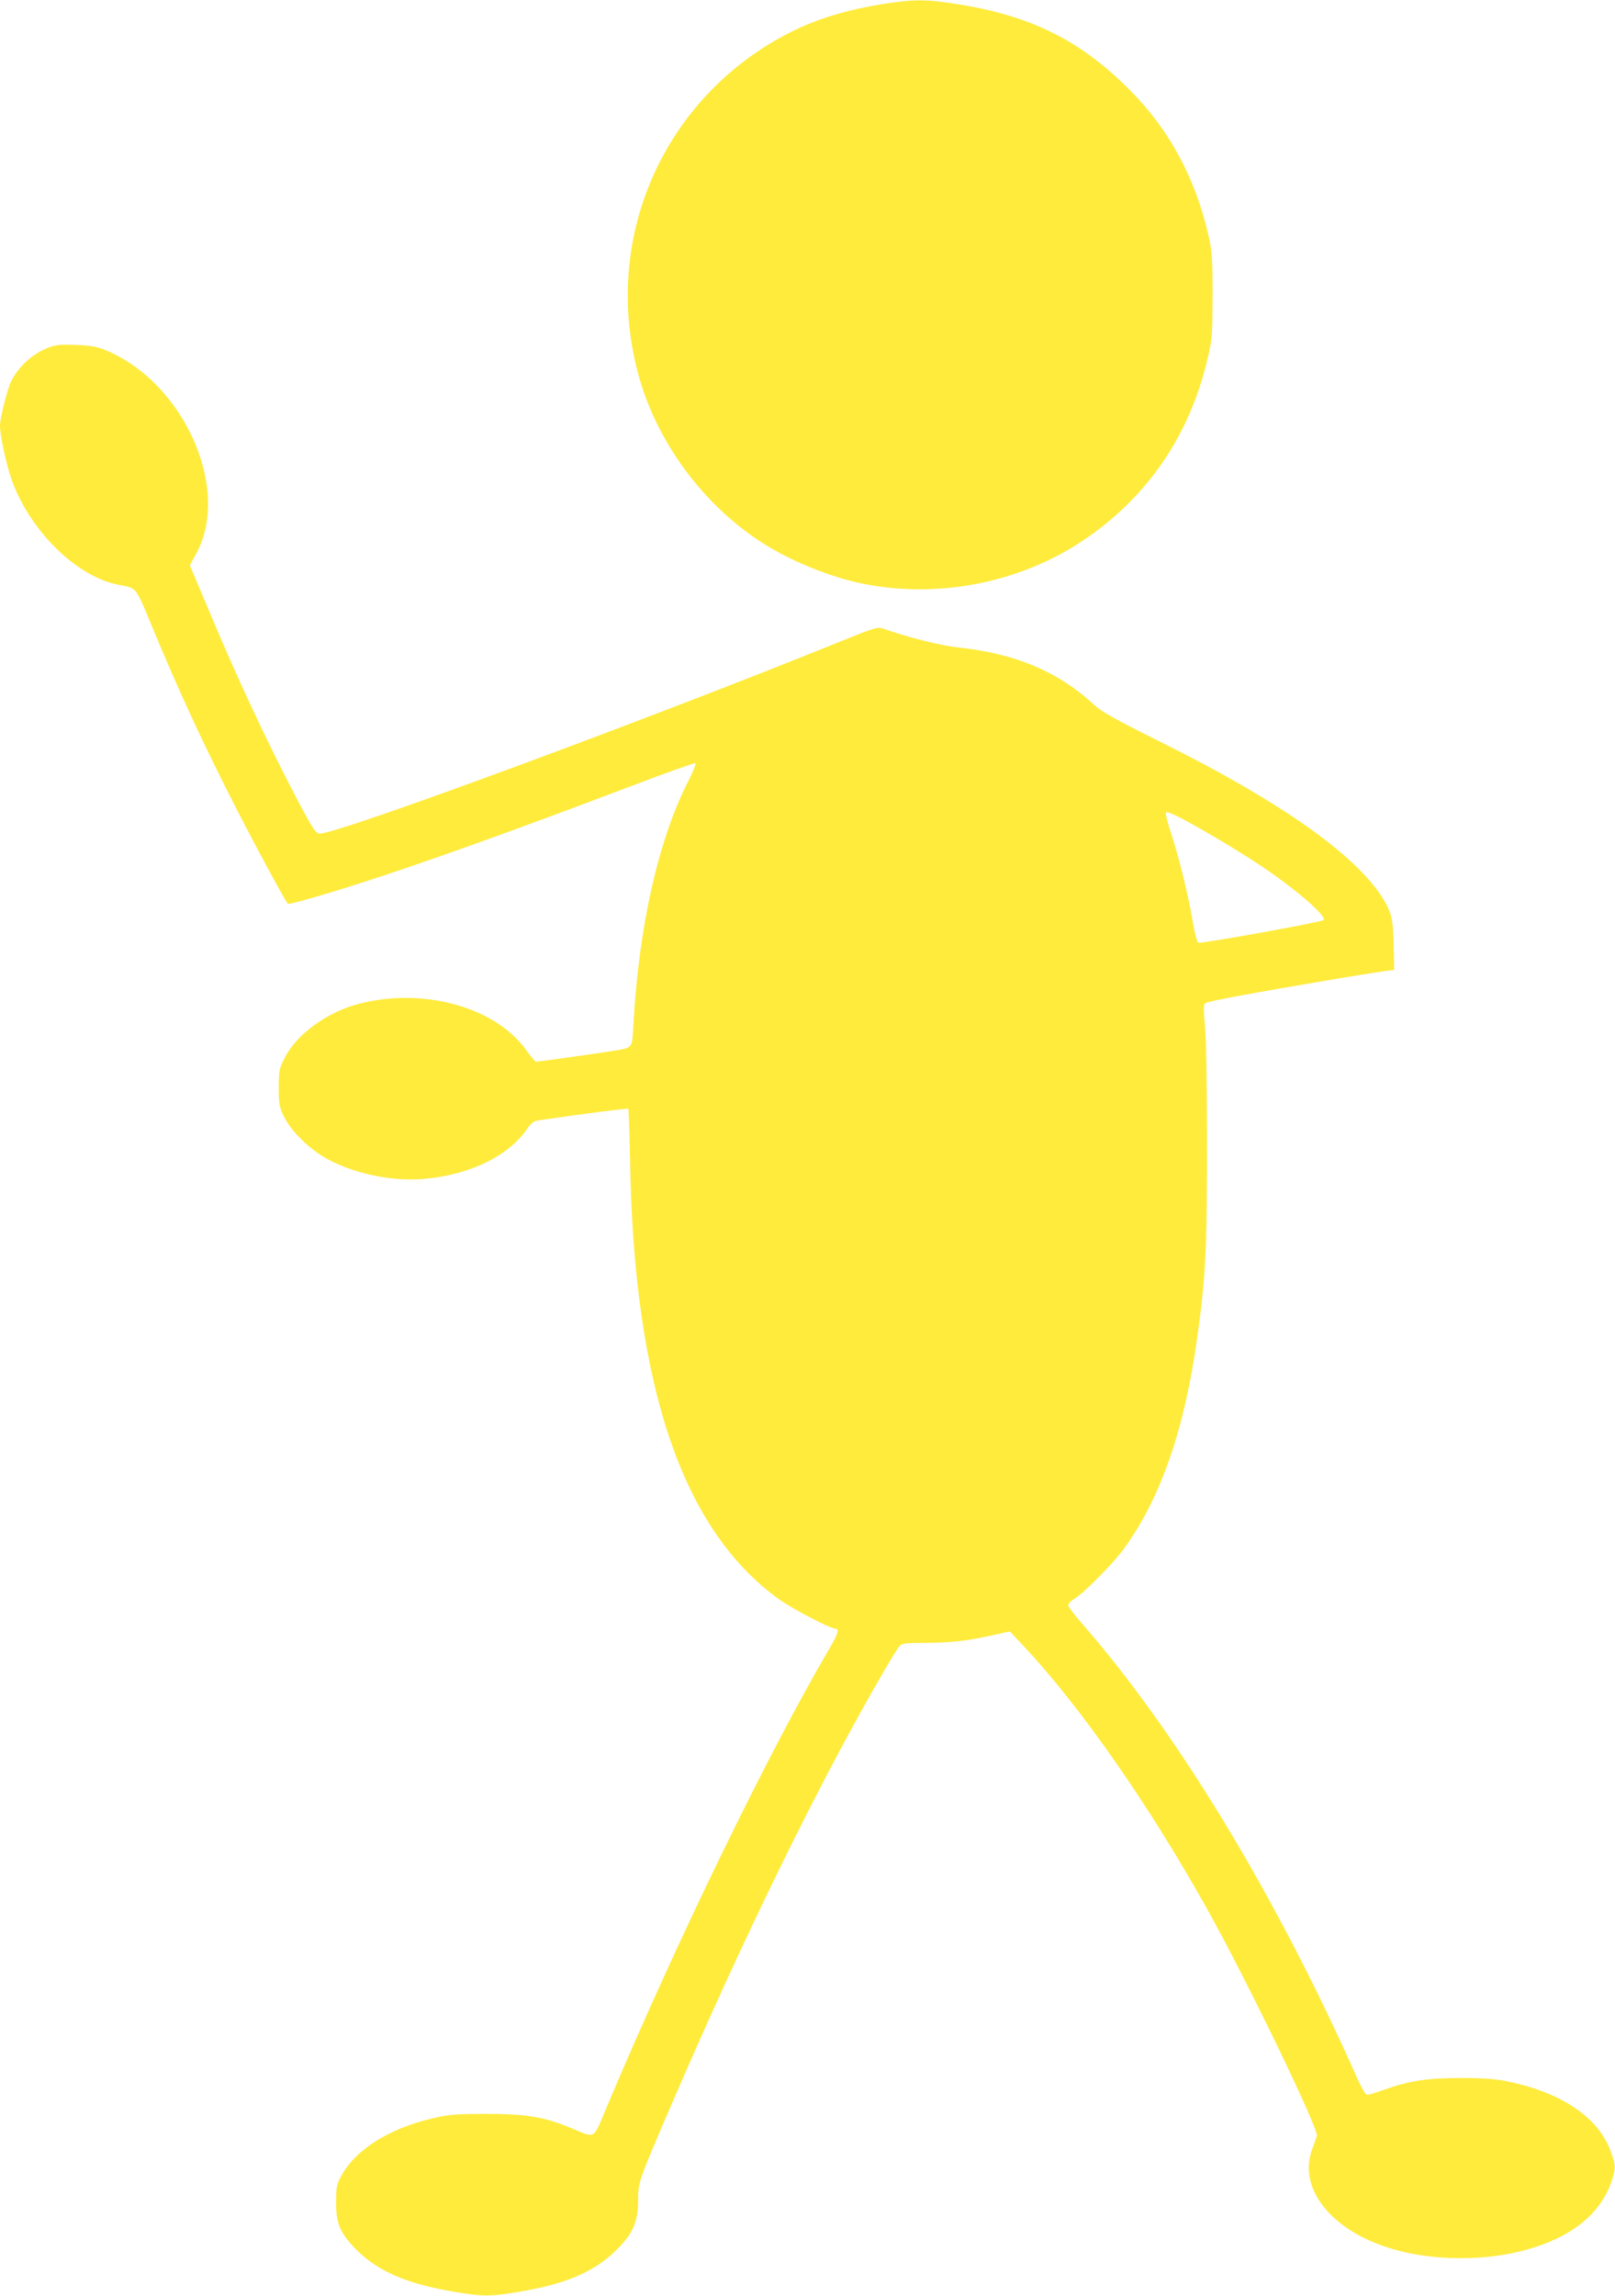
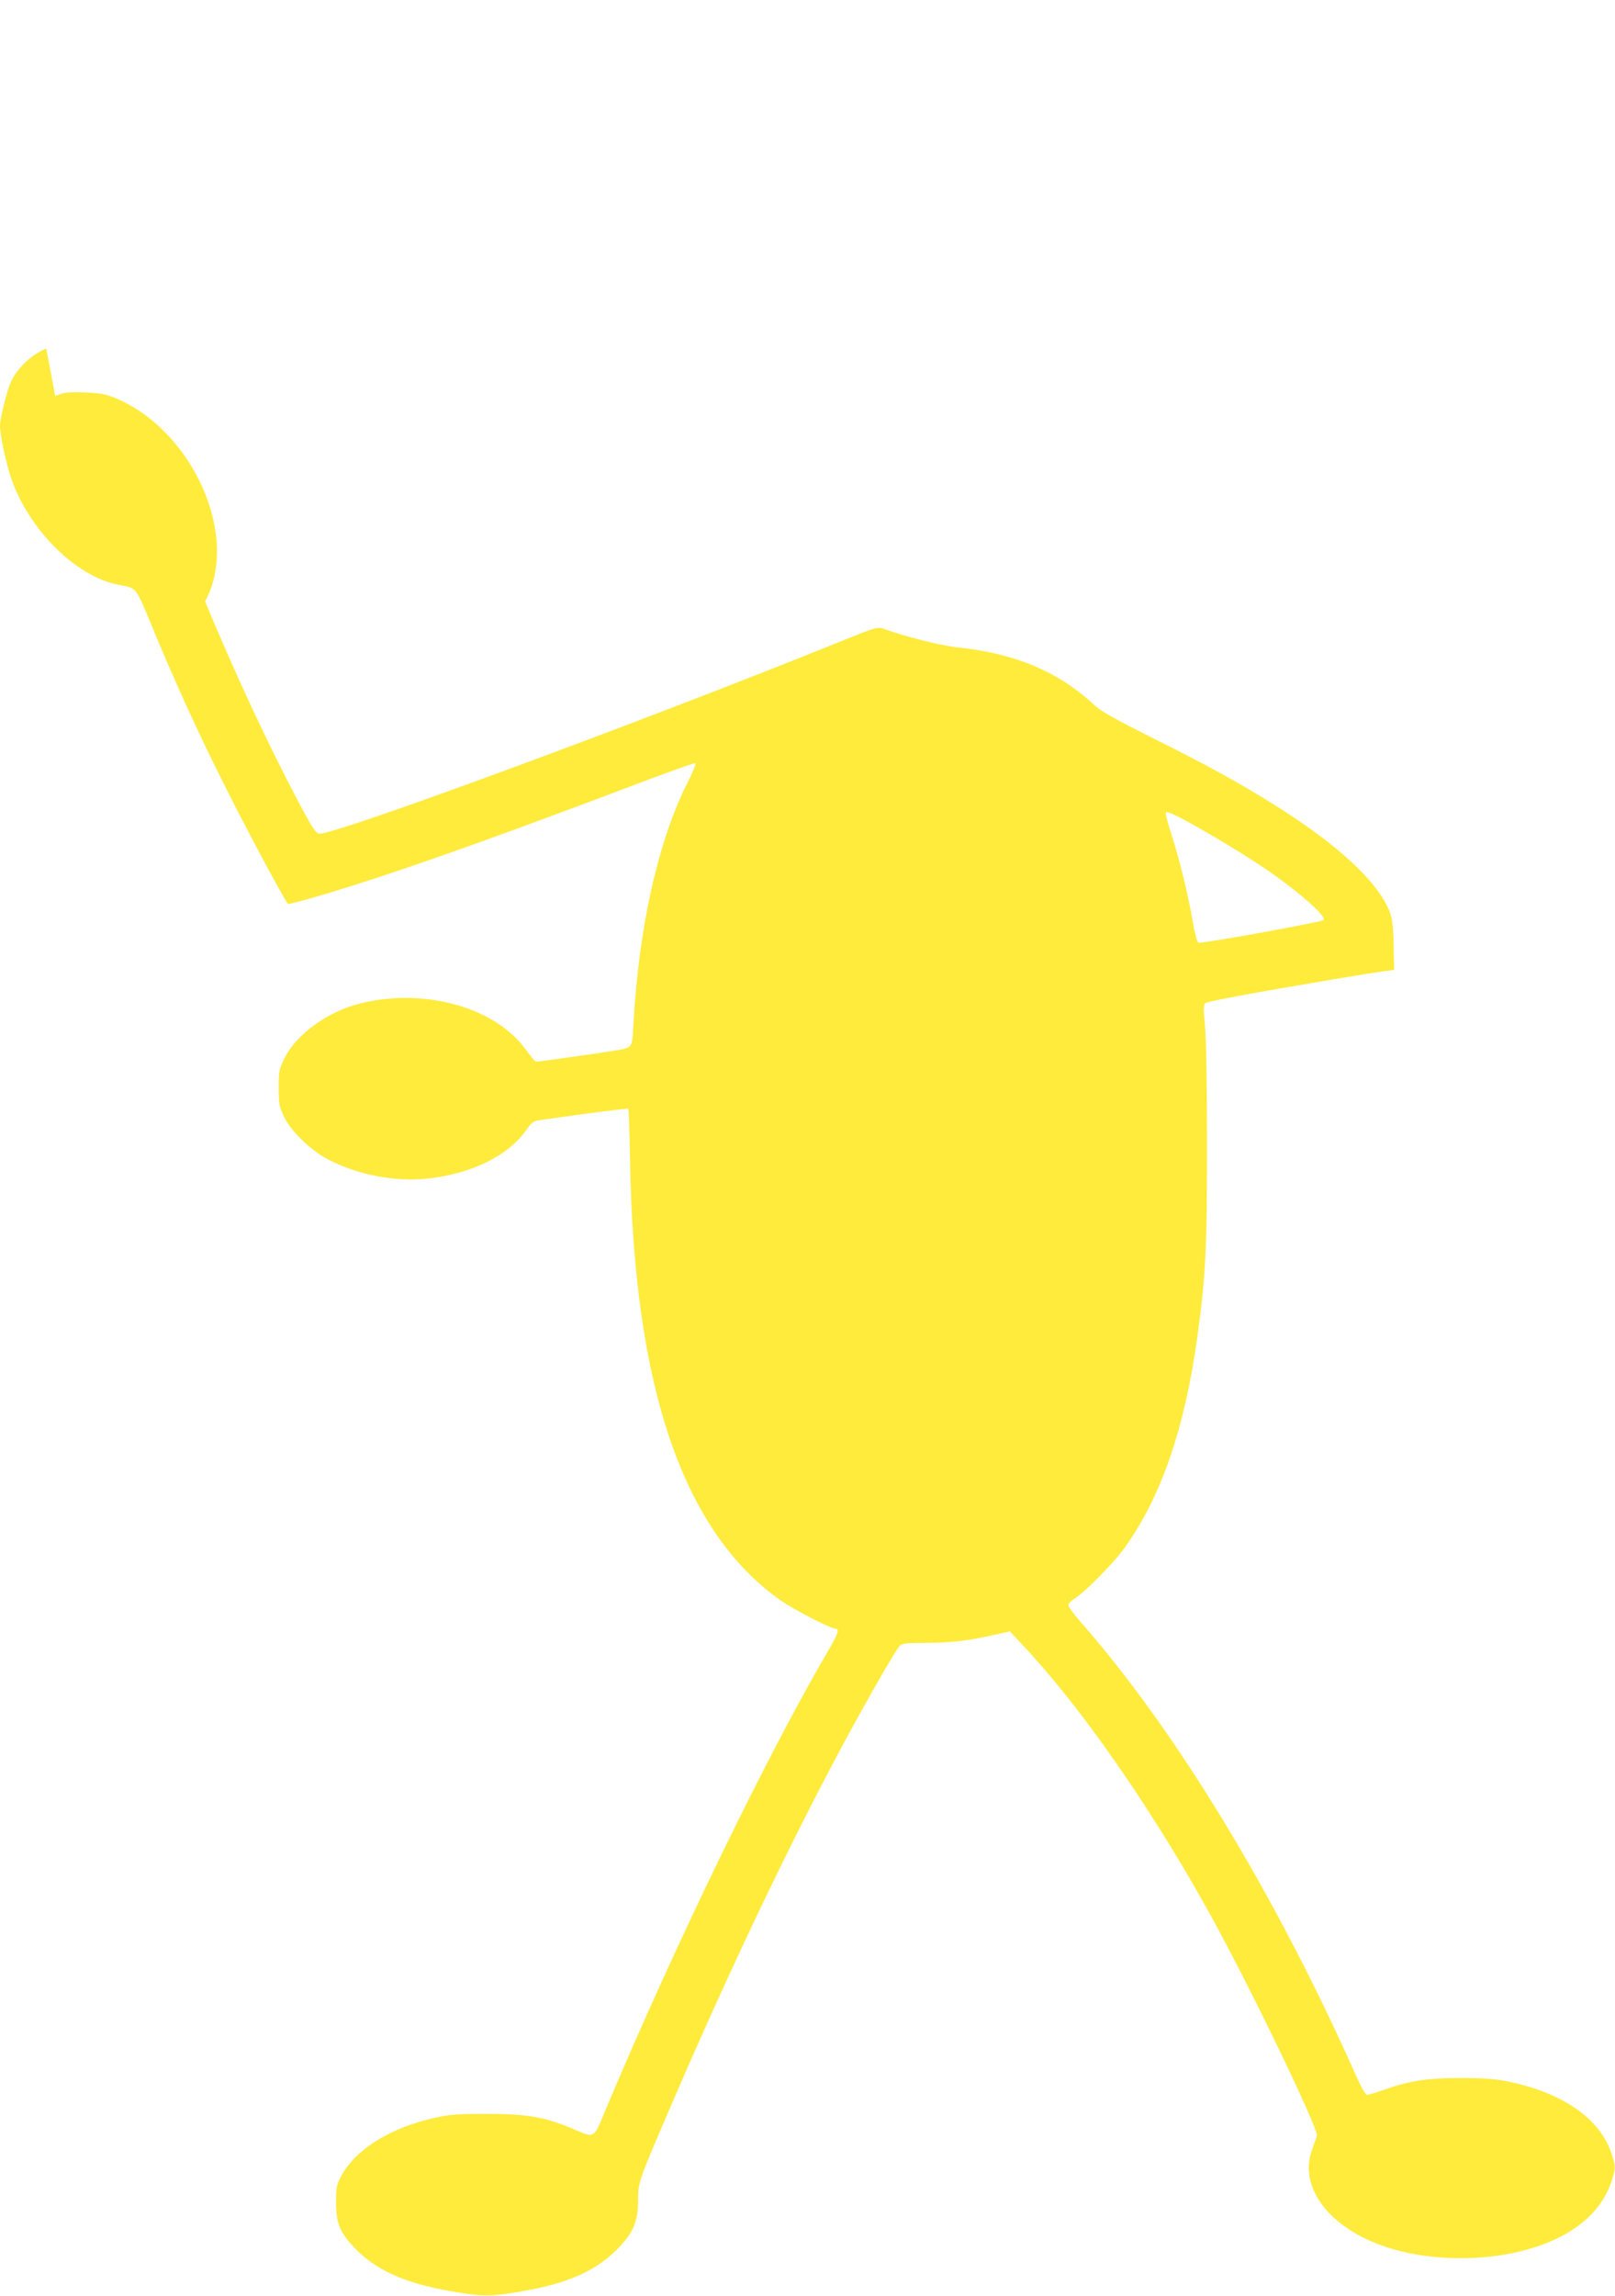
<svg xmlns="http://www.w3.org/2000/svg" version="1.0" width="901pt" height="1280pt" viewBox="0 0 901 1280" preserveAspectRatio="xMidYMid meet">
  <g transform="translate(0,1280) scale(0.1,-0.1)" fill="#ffeb3b" stroke="none">
-     <path d="M4935 12779 c-209 -33 -374 -83 -524 -158 -712 -360 -1062 -1158 -845 -1926 104 -367 361 -713 686 -921 157 -101 380 -192 560 -228 421 -86 881 5 1234 243 355 239 590 582 690 1007 27 113 28 132 29 354 0 206 -3 247 -22 333 -73 322 -218 592 -438 813 -272 275 -548 414 -952 479 -176 29 -253 30 -418 4z" />
-     <path d="M258 10857 c-82 -35 -153 -101 -194 -179 -22 -43 -64 -208 -64 -253 0 -49 33 -205 61 -288 97 -287 361 -551 598 -597 107 -21 94 -5 190 -235 137 -330 264 -607 417 -910 114 -228 322 -615 340 -634 5 -6 188 46 379 107 351 111 866 295 1533 548 195 74 357 132 362 129 4 -3 -15 -51 -44 -108 -163 -321 -272 -805 -302 -1345 -8 -142 -1 -133 -119 -152 -77 -13 -414 -60 -425 -60 -4 0 -30 31 -58 70 -173 236 -569 345 -927 254 -178 -45 -353 -172 -417 -303 -31 -61 -33 -73 -33 -166 0 -90 3 -106 29 -160 41 -85 149 -189 251 -242 162 -84 373 -124 552 -104 247 27 452 129 553 276 24 35 37 44 67 49 265 38 494 68 498 64 3 -3 7 -133 10 -291 22 -1265 295 -2063 837 -2448 69 -49 280 -159 305 -159 28 0 21 -25 -30 -112 -341 -581 -859 -1646 -1242 -2556 -79 -187 -59 -175 -199 -117 -149 62 -251 79 -471 79 -156 0 -207 -3 -285 -21 -250 -55 -443 -174 -525 -323 -27 -50 -30 -63 -30 -150 0 -114 20 -164 99 -249 121 -128 283 -201 543 -246 177 -31 219 -31 396 0 265 46 425 119 549 254 74 79 98 143 98 256 0 98 2 104 190 540 399 927 827 1800 1183 2410 38 66 77 128 85 137 13 15 34 18 141 18 146 1 237 11 375 42 l100 22 78 -83 c318 -339 701 -888 1026 -1471 221 -396 620 -1222 609 -1259 -3 -9 -15 -43 -27 -76 -80 -219 109 -454 447 -554 233 -69 534 -69 768 1 255 75 415 215 466 410 12 43 11 55 -9 117 -65 200 -275 345 -591 408 -60 12 -135 17 -251 17 -185 0 -285 -15 -424 -64 -47 -17 -91 -30 -99 -30 -9 0 -33 42 -62 108 -453 1016 -1005 1924 -1539 2532 -36 41 -66 82 -66 90 0 9 14 24 31 34 55 32 223 202 283 286 202 281 334 660 405 1170 47 337 55 494 55 1080 0 336 -5 598 -12 665 -8 84 -8 113 1 121 12 11 245 54 717 134 124 21 250 41 282 45 l56 7 -3 137 c-2 106 -7 147 -22 187 -64 166 -288 374 -641 595 -198 124 -381 225 -687 377 -206 103 -282 146 -320 181 -198 185 -441 288 -760 321 -98 11 -283 57 -415 104 -34 12 -44 9 -230 -66 -1104 -447 -2837 -1086 -2919 -1076 -20 3 -40 33 -119 183 -172 326 -352 712 -518 1112 l-85 201 35 64 c198 360 -68 957 -506 1136 -50 20 -84 26 -168 29 -93 3 -111 1 -162 -20z m6537 -2735 c61 -36 155 -94 210 -130 201 -130 401 -300 379 -322 -11 -11 -682 -133 -699 -126 -6 2 -20 53 -30 113 -24 146 -78 365 -121 495 -20 59 -33 112 -29 118 7 11 99 -35 290 -148z" />
+     <path d="M258 10857 c-82 -35 -153 -101 -194 -179 -22 -43 -64 -208 -64 -253 0 -49 33 -205 61 -288 97 -287 361 -551 598 -597 107 -21 94 -5 190 -235 137 -330 264 -607 417 -910 114 -228 322 -615 340 -634 5 -6 188 46 379 107 351 111 866 295 1533 548 195 74 357 132 362 129 4 -3 -15 -51 -44 -108 -163 -321 -272 -805 -302 -1345 -8 -142 -1 -133 -119 -152 -77 -13 -414 -60 -425 -60 -4 0 -30 31 -58 70 -173 236 -569 345 -927 254 -178 -45 -353 -172 -417 -303 -31 -61 -33 -73 -33 -166 0 -90 3 -106 29 -160 41 -85 149 -189 251 -242 162 -84 373 -124 552 -104 247 27 452 129 553 276 24 35 37 44 67 49 265 38 494 68 498 64 3 -3 7 -133 10 -291 22 -1265 295 -2063 837 -2448 69 -49 280 -159 305 -159 28 0 21 -25 -30 -112 -341 -581 -859 -1646 -1242 -2556 -79 -187 -59 -175 -199 -117 -149 62 -251 79 -471 79 -156 0 -207 -3 -285 -21 -250 -55 -443 -174 -525 -323 -27 -50 -30 -63 -30 -150 0 -114 20 -164 99 -249 121 -128 283 -201 543 -246 177 -31 219 -31 396 0 265 46 425 119 549 254 74 79 98 143 98 256 0 98 2 104 190 540 399 927 827 1800 1183 2410 38 66 77 128 85 137 13 15 34 18 141 18 146 1 237 11 375 42 l100 22 78 -83 c318 -339 701 -888 1026 -1471 221 -396 620 -1222 609 -1259 -3 -9 -15 -43 -27 -76 -80 -219 109 -454 447 -554 233 -69 534 -69 768 1 255 75 415 215 466 410 12 43 11 55 -9 117 -65 200 -275 345 -591 408 -60 12 -135 17 -251 17 -185 0 -285 -15 -424 -64 -47 -17 -91 -30 -99 -30 -9 0 -33 42 -62 108 -453 1016 -1005 1924 -1539 2532 -36 41 -66 82 -66 90 0 9 14 24 31 34 55 32 223 202 283 286 202 281 334 660 405 1170 47 337 55 494 55 1080 0 336 -5 598 -12 665 -8 84 -8 113 1 121 12 11 245 54 717 134 124 21 250 41 282 45 l56 7 -3 137 c-2 106 -7 147 -22 187 -64 166 -288 374 -641 595 -198 124 -381 225 -687 377 -206 103 -282 146 -320 181 -198 185 -441 288 -760 321 -98 11 -283 57 -415 104 -34 12 -44 9 -230 -66 -1104 -447 -2837 -1086 -2919 -1076 -20 3 -40 33 -119 183 -172 326 -352 712 -518 1112 c198 360 -68 957 -506 1136 -50 20 -84 26 -168 29 -93 3 -111 1 -162 -20z m6537 -2735 c61 -36 155 -94 210 -130 201 -130 401 -300 379 -322 -11 -11 -682 -133 -699 -126 -6 2 -20 53 -30 113 -24 146 -78 365 -121 495 -20 59 -33 112 -29 118 7 11 99 -35 290 -148z" />
  </g>
</svg>